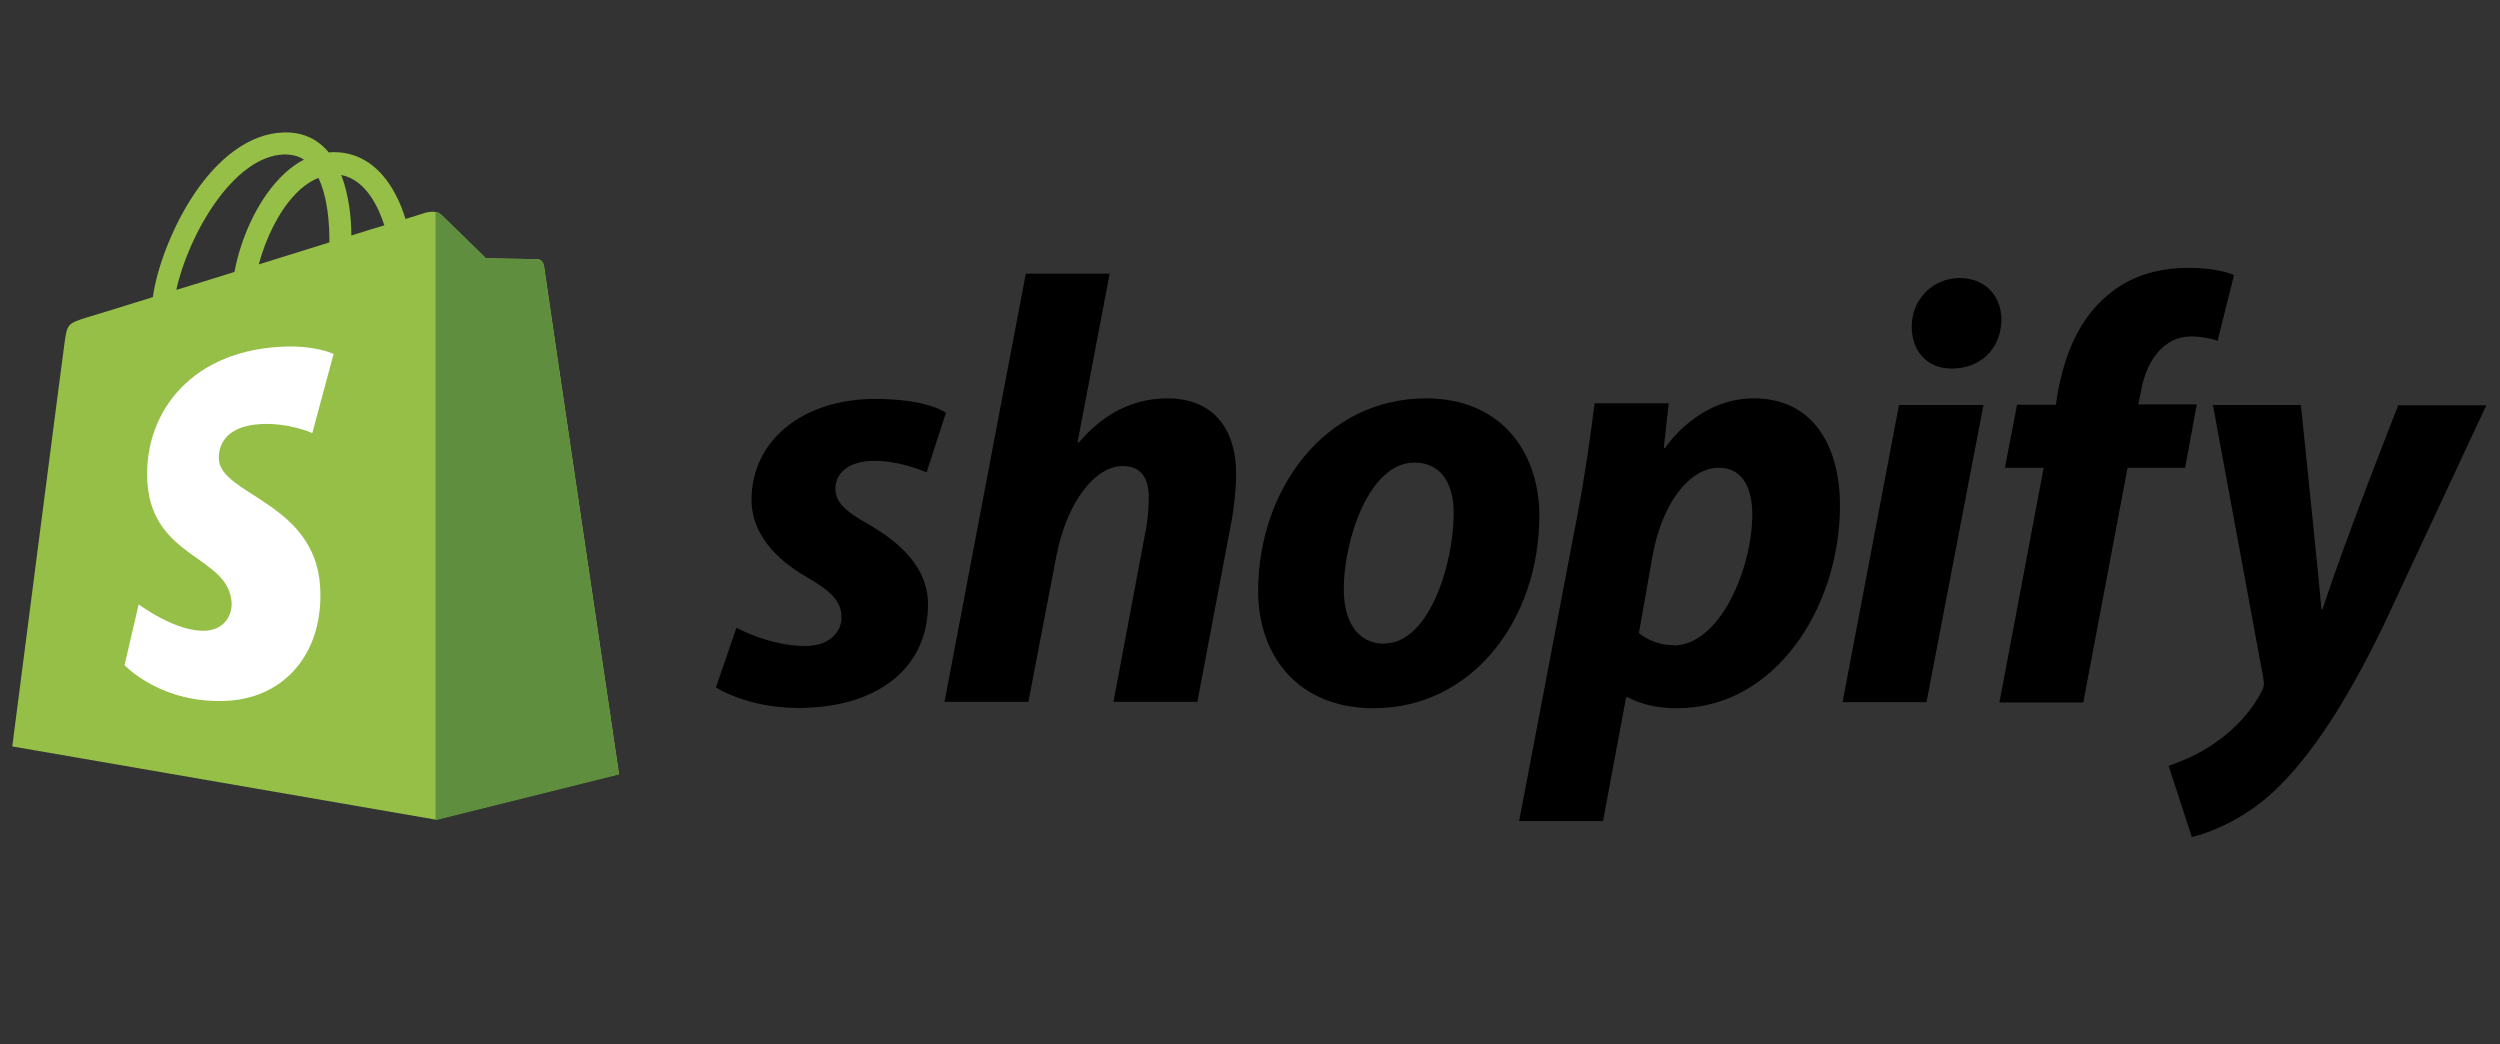
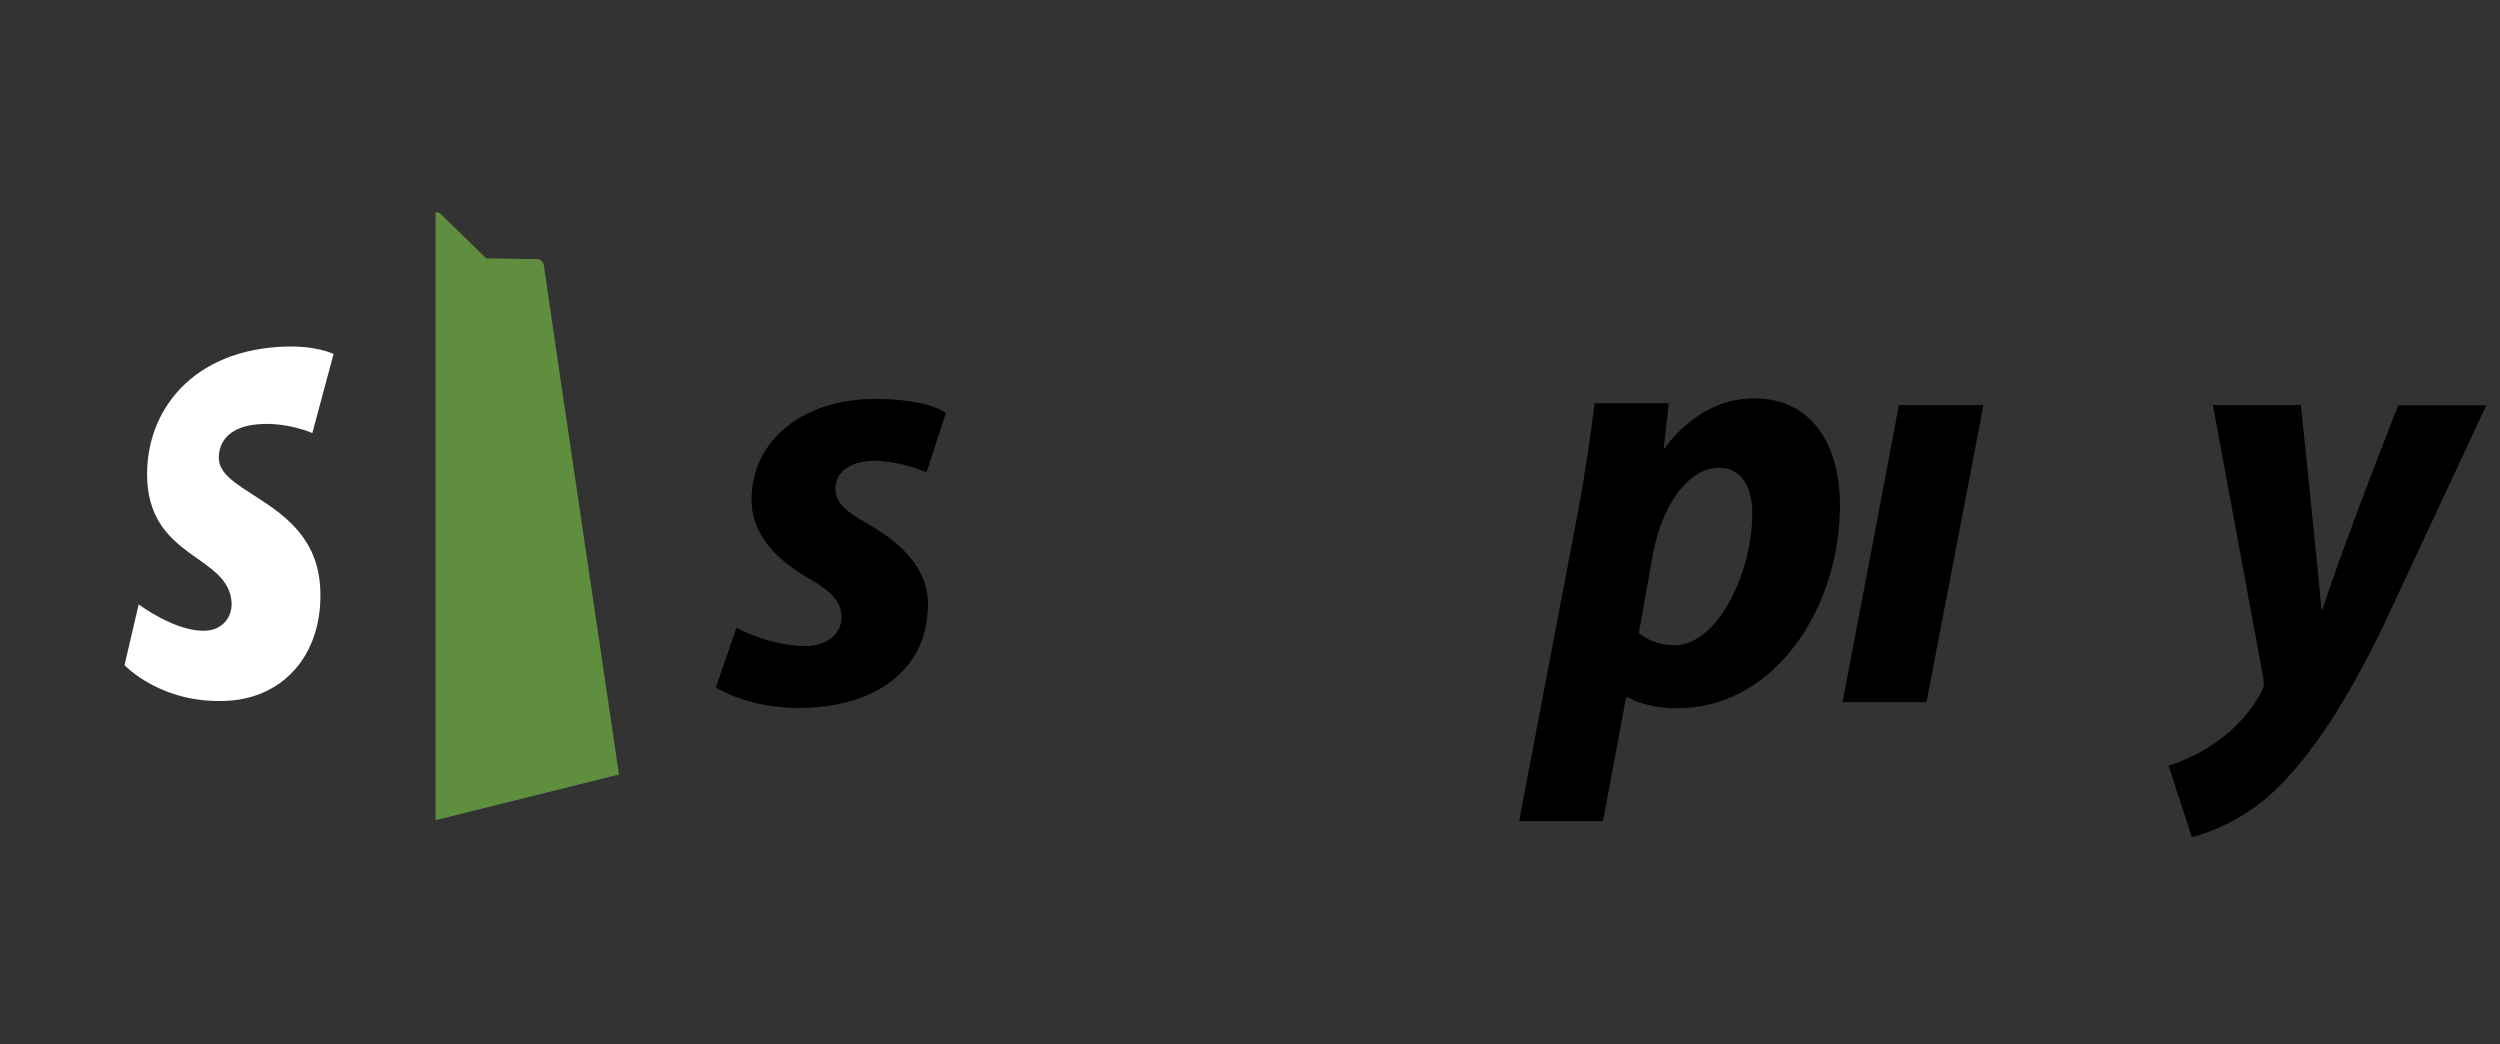
<svg xmlns="http://www.w3.org/2000/svg" width="79" height="33" viewBox="0 0 79 33" fill="none">
  <rect x="0" y="0" width="79" height="33" fill="#333333" stroke="none" />
-   <path d="M17.174 8.364C17.156 8.254 17.064 8.19 16.982 8.19C16.9 8.19 15.354 8.163 15.354 8.163C15.354 8.163 14.065 6.91 13.937 6.782C13.809 6.654 13.562 6.691 13.462 6.718C13.462 6.718 13.215 6.792 12.813 6.92C12.749 6.7 12.648 6.426 12.502 6.152C12.045 5.274 11.368 4.808 10.555 4.808C10.5 4.808 10.445 4.808 10.39 4.817C10.363 4.789 10.344 4.762 10.317 4.734C9.96 4.35 9.503 4.168 8.964 4.186C7.912 4.213 6.861 4.972 6.01 6.325C5.416 7.276 4.959 8.465 4.831 9.388C3.624 9.763 2.774 10.028 2.756 10.028C2.143 10.22 2.125 10.238 2.042 10.814C1.978 11.253 0.388 23.587 0.388 23.587L13.764 25.9L19.56 24.456C19.56 24.456 17.192 8.465 17.183 8.355L17.174 8.364ZM12.145 7.121C11.835 7.212 11.487 7.322 11.103 7.441C11.103 6.91 11.03 6.17 10.783 5.53C11.579 5.685 11.972 6.581 12.145 7.121ZM10.408 7.66C9.704 7.88 8.945 8.117 8.177 8.355C8.397 7.532 8.799 6.709 9.302 6.17C9.485 5.969 9.75 5.749 10.061 5.621C10.353 6.225 10.417 7.093 10.408 7.669V7.66ZM8.973 4.881C9.22 4.881 9.43 4.926 9.604 5.045C9.32 5.192 9.046 5.402 8.79 5.685C8.123 6.398 7.61 7.514 7.409 8.593C6.769 8.794 6.148 8.986 5.572 9.16C5.937 7.468 7.355 4.936 8.973 4.881Z" fill="#95BF47" />
  <path d="M16.991 8.19C16.909 8.19 15.364 8.163 15.364 8.163C15.364 8.163 14.075 6.91 13.947 6.782C13.901 6.737 13.837 6.709 13.764 6.7V25.918L19.56 24.474C19.56 24.474 17.192 8.483 17.183 8.373C17.165 8.264 17.073 8.2 16.991 8.2V8.19Z" fill="#5E8E3E" />
  <path d="M10.545 11.171L9.869 13.685C9.869 13.685 9.119 13.347 8.223 13.402C6.916 13.484 6.907 14.307 6.916 14.517C6.989 15.642 9.951 15.889 10.116 18.531C10.244 20.606 9.019 22.023 7.236 22.142C5.105 22.279 3.935 21.018 3.935 21.018L4.383 19.098C4.383 19.098 5.562 19.985 6.504 19.93C7.126 19.893 7.345 19.39 7.318 19.034C7.227 17.562 4.813 17.653 4.657 15.239C4.529 13.21 5.864 11.153 8.808 10.961C9.942 10.887 10.527 11.18 10.527 11.18L10.545 11.171Z" fill="white" />
  <path d="M27.414 16.547C26.747 16.181 26.399 15.88 26.399 15.45C26.399 14.91 26.875 14.563 27.624 14.563C28.493 14.563 29.279 14.929 29.279 14.929L29.892 13.045C29.892 13.045 29.325 12.606 27.661 12.606C25.348 12.606 23.748 13.932 23.748 15.797C23.748 16.849 24.497 17.662 25.494 18.238C26.299 18.695 26.591 19.025 26.591 19.509C26.591 19.994 26.189 20.414 25.439 20.414C24.324 20.414 23.272 19.838 23.272 19.838L22.623 21.722C22.623 21.722 23.592 22.371 25.238 22.371C27.615 22.371 29.325 21.201 29.325 19.089C29.325 17.955 28.465 17.15 27.423 16.556L27.414 16.547Z" fill="black" />
-   <path d="M36.895 12.588C35.725 12.588 34.801 13.146 34.088 13.987L34.052 13.969L35.066 8.648H32.415L29.846 22.179H32.497L33.384 17.553C33.732 15.806 34.628 14.727 35.478 14.727C36.072 14.727 36.301 15.13 36.301 15.706C36.301 16.072 36.264 16.51 36.182 16.876L35.185 22.179H37.837L38.87 16.712C38.989 16.136 39.062 15.441 39.062 14.983C39.062 13.484 38.276 12.588 36.895 12.588Z" fill="black" />
-   <path d="M45.06 12.588C41.869 12.588 39.757 15.468 39.757 18.677C39.757 20.734 41.028 22.38 43.405 22.38C46.532 22.38 48.644 19.573 48.644 16.291C48.644 14.389 47.528 12.588 45.05 12.588H45.06ZM43.752 20.341C42.847 20.341 42.463 19.573 42.463 18.613C42.463 17.096 43.249 14.618 44.694 14.618C45.636 14.618 45.937 15.422 45.937 16.209C45.937 17.836 45.151 20.332 43.752 20.332V20.341Z" fill="black" />
  <path d="M55.419 12.588C53.627 12.588 52.612 14.161 52.612 14.161H52.575L52.731 12.743H50.39C50.271 13.704 50.061 15.166 49.85 16.254L48.004 25.946H50.655L51.386 22.033H51.441C51.441 22.033 51.981 22.38 52.996 22.38C56.104 22.38 58.143 19.189 58.143 15.971C58.143 14.188 57.357 12.588 55.419 12.588ZM52.886 20.387C52.2 20.387 51.789 20.003 51.789 20.003L52.228 17.525C52.538 15.87 53.398 14.782 54.321 14.782C55.126 14.782 55.373 15.532 55.373 16.245C55.373 17.955 54.358 20.396 52.877 20.396L52.886 20.387Z" fill="black" />
-   <path d="M61.928 8.785C61.087 8.785 60.41 9.452 60.41 10.321C60.41 11.107 60.913 11.646 61.654 11.646H61.691C62.513 11.646 63.227 11.089 63.245 10.11C63.245 9.342 62.724 8.785 61.919 8.785H61.928Z" fill="black" />
  <path d="M58.225 22.188H60.877L62.678 12.798H60.008L58.225 22.188Z" fill="black" />
-   <path d="M69.416 12.78H67.569L67.661 12.341C67.816 11.436 68.356 10.632 69.233 10.632C69.709 10.632 70.075 10.769 70.075 10.769L70.596 8.693C70.596 8.693 70.138 8.465 69.16 8.465C68.182 8.465 67.277 8.73 66.573 9.352C65.668 10.12 65.247 11.235 65.037 12.35L64.964 12.789H63.739L63.355 14.782H64.58L63.181 22.197H65.832L67.231 14.782H69.05L69.416 12.789V12.78Z" fill="black" />
-   <path d="M75.789 12.798C75.789 12.798 74.134 16.968 73.393 19.253H73.357C73.302 18.522 72.708 12.798 72.708 12.798H69.928L71.519 21.42C71.556 21.612 71.537 21.731 71.464 21.859C71.153 22.453 70.641 23.029 70.029 23.45C69.526 23.816 68.977 24.044 68.529 24.2L69.261 26.449C69.8 26.33 70.916 25.891 71.848 25.013C73.055 23.88 74.171 22.133 75.323 19.756L78.568 12.807H75.807L75.789 12.798Z" fill="black" />
+   <path d="M75.789 12.798C75.789 12.798 74.134 16.968 73.393 19.253H73.357C73.302 18.522 72.708 12.798 72.708 12.798H69.928L71.519 21.42C71.556 21.612 71.537 21.731 71.464 21.859C71.153 22.453 70.641 23.029 70.029 23.45C69.526 23.816 68.977 24.044 68.529 24.2L69.261 26.449C69.8 26.33 70.916 25.891 71.848 25.013C73.055 23.88 74.171 22.133 75.323 19.756L78.568 12.807H75.807Z" fill="black" />
</svg>